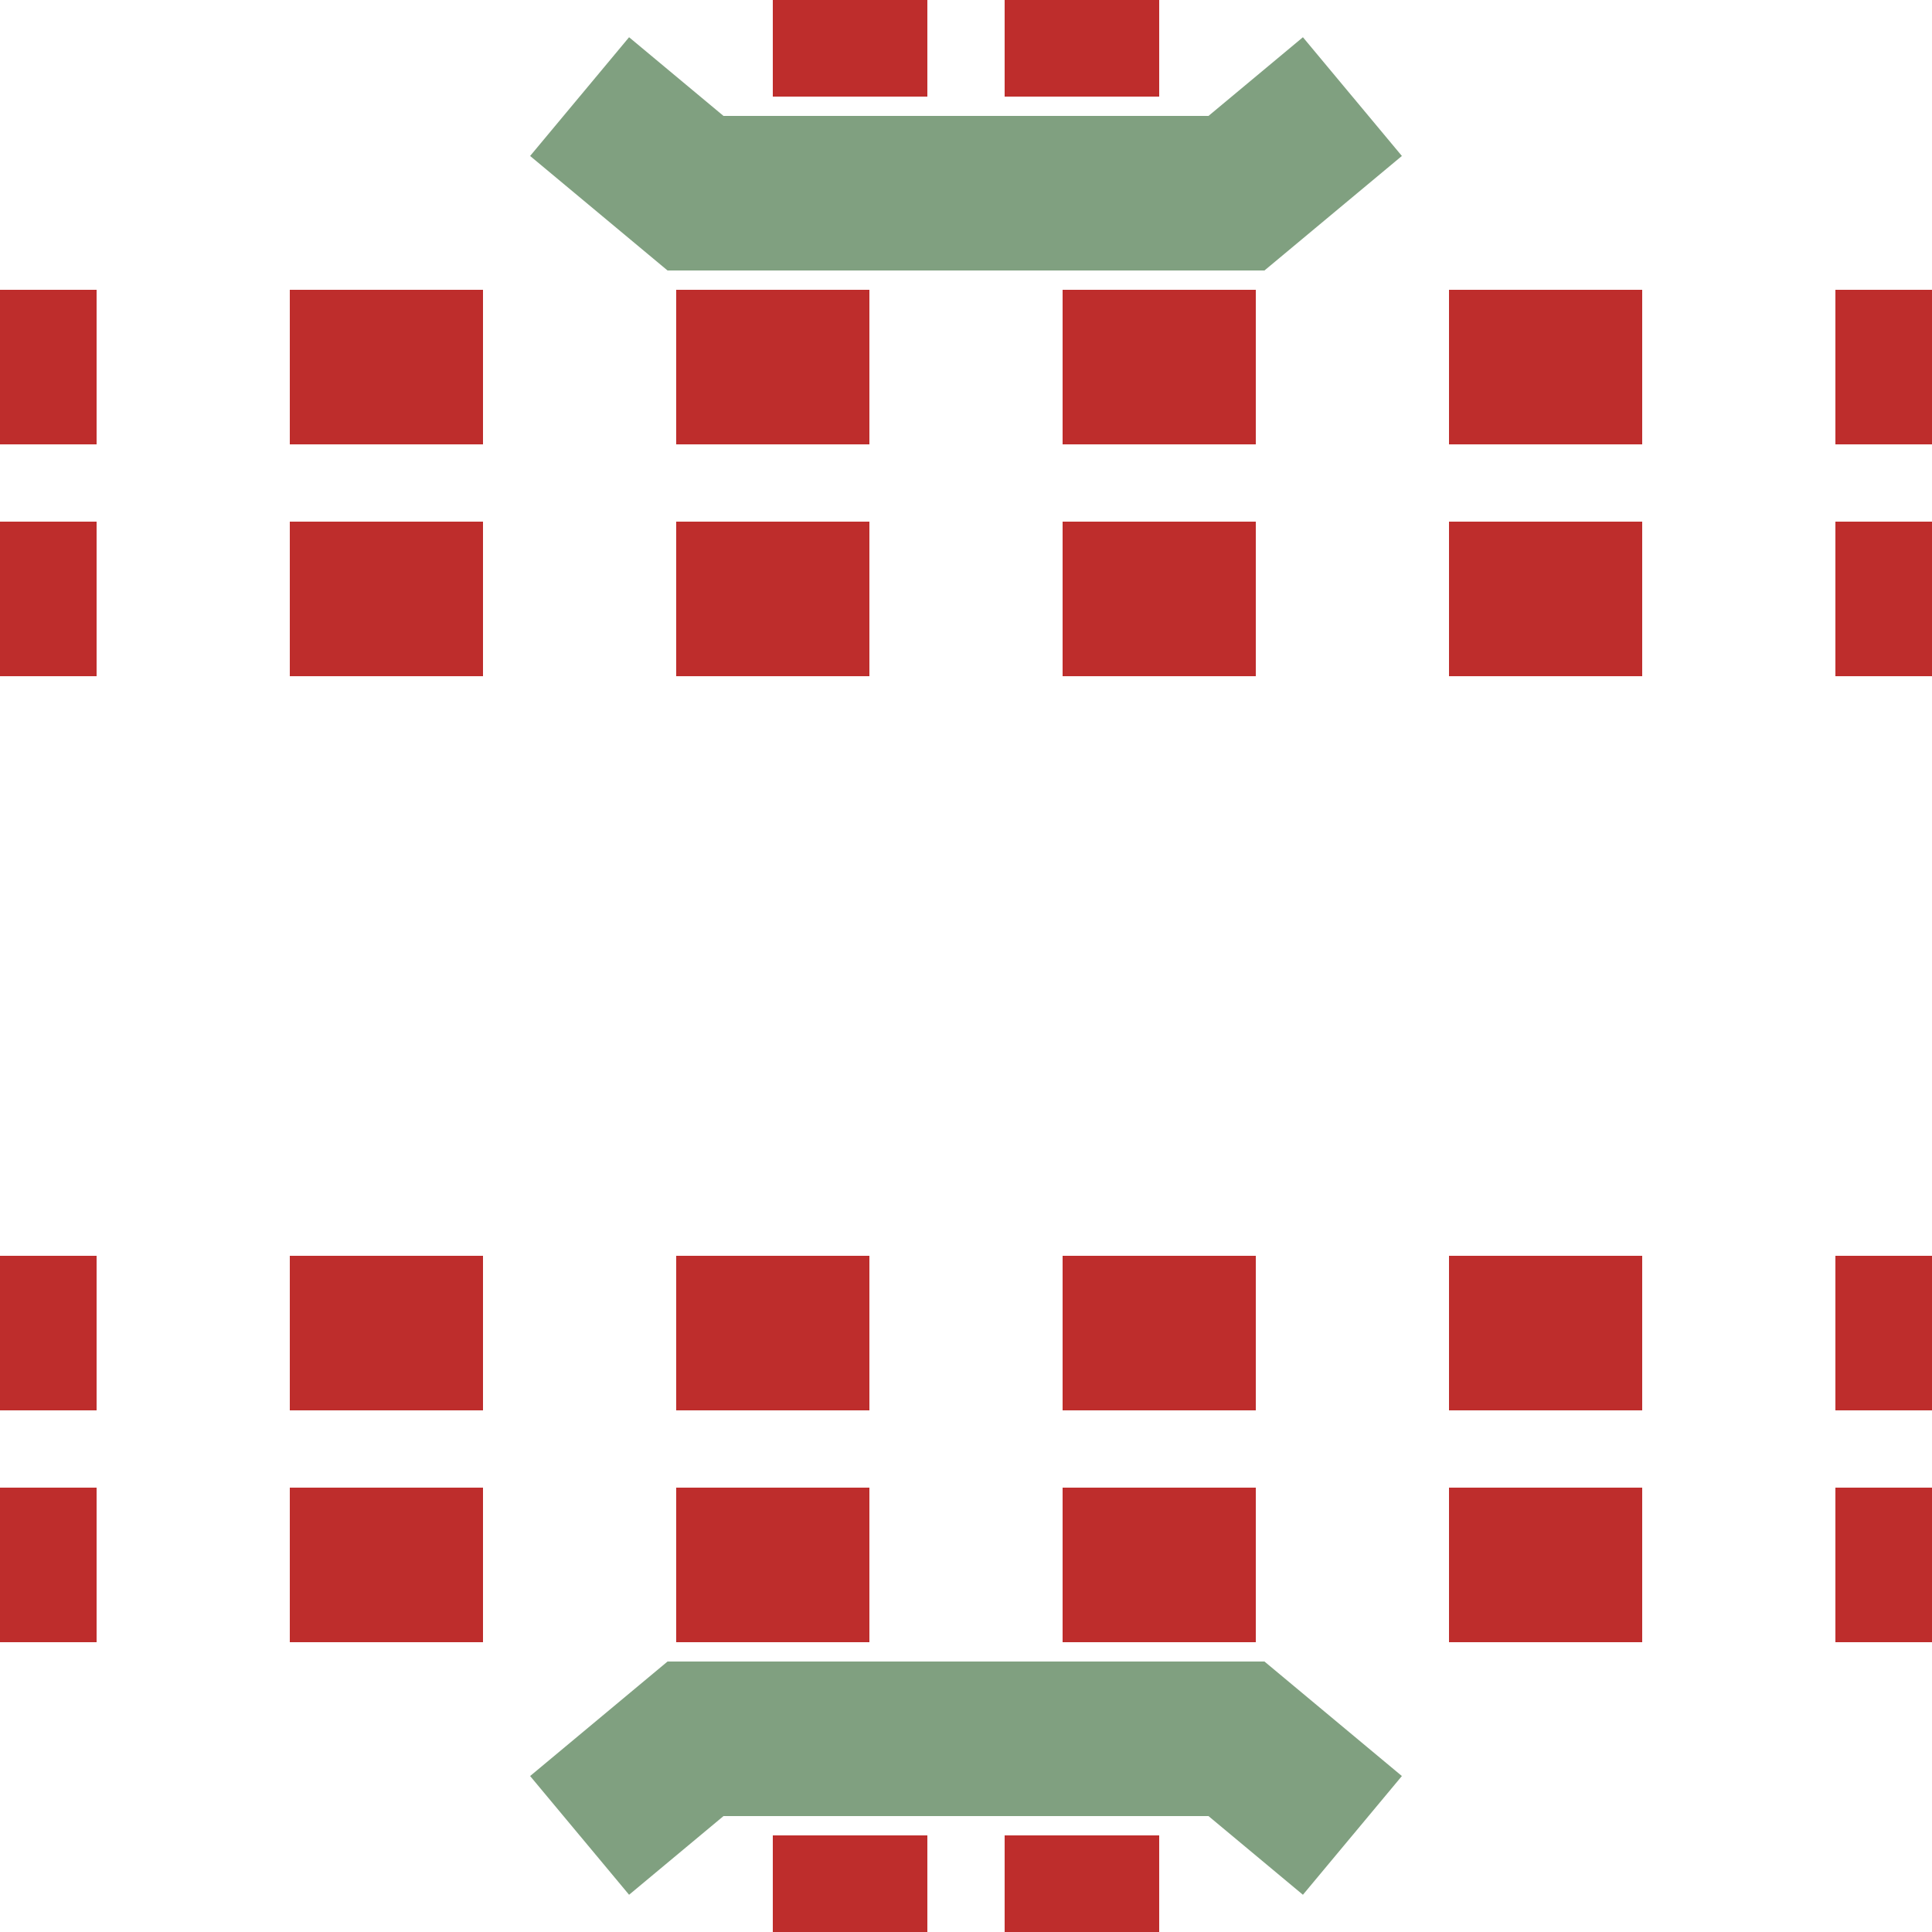
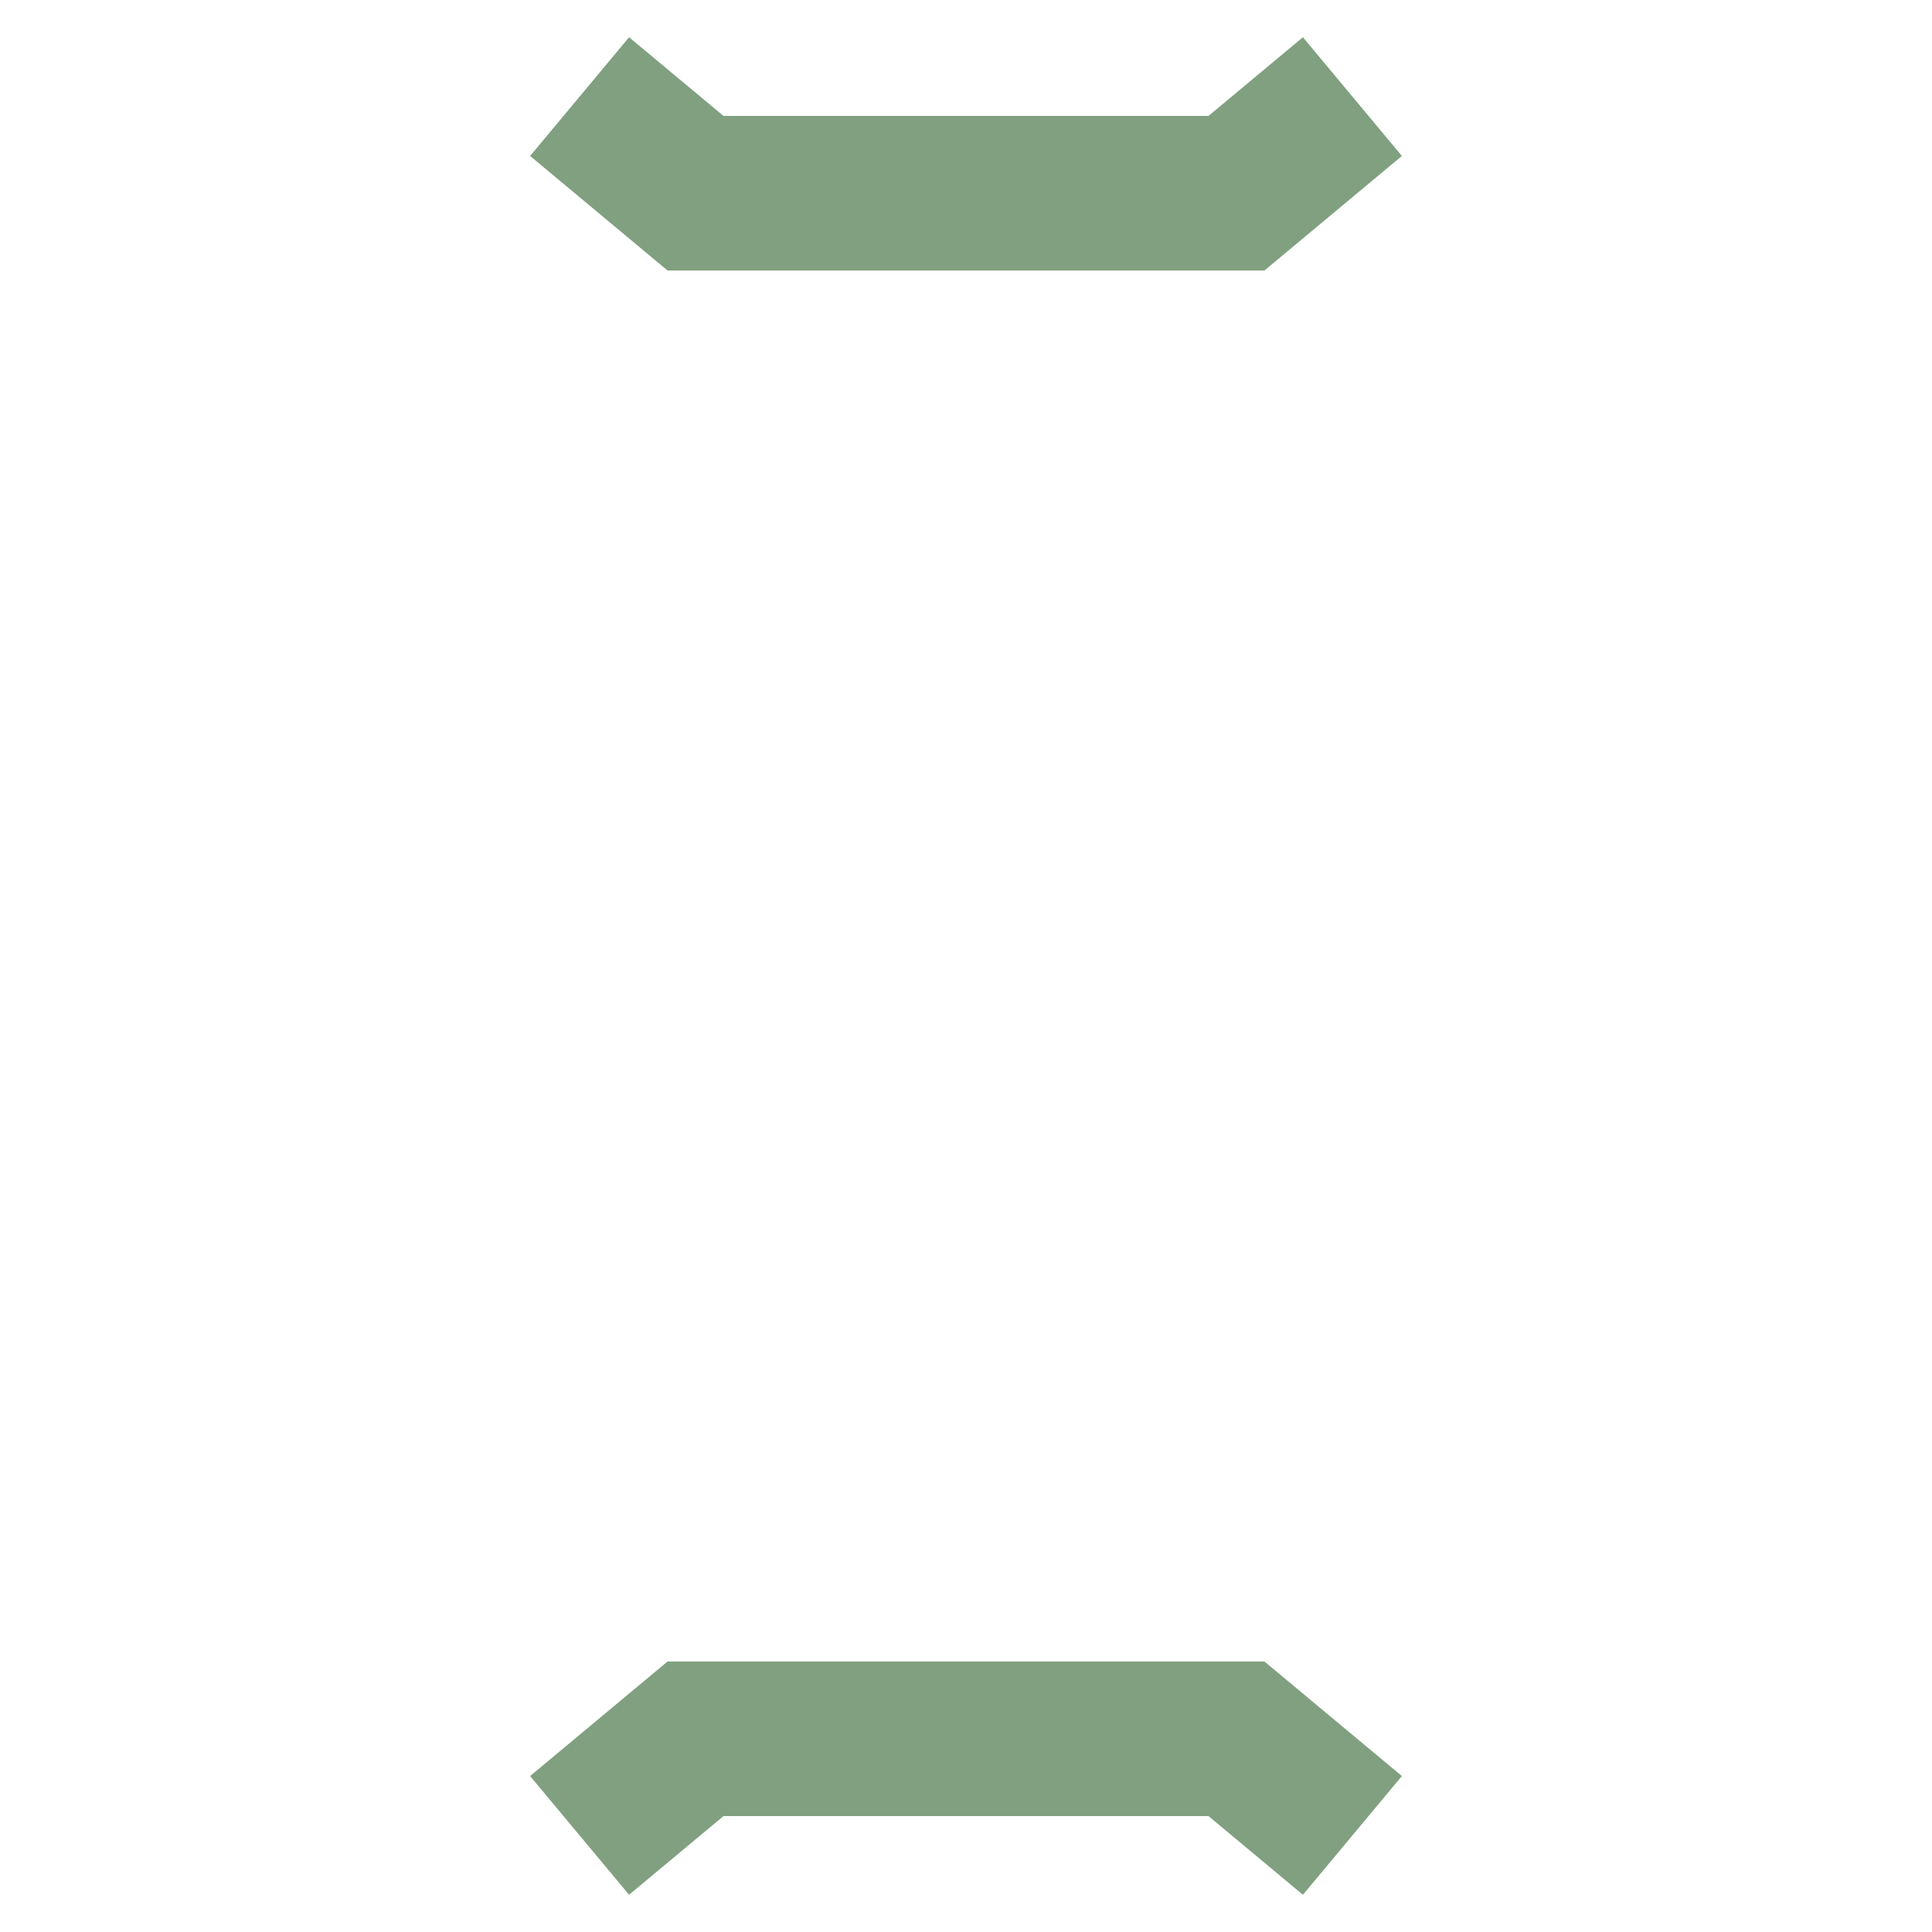
<svg xmlns="http://www.w3.org/2000/svg" width="500" height="500">
  <title>tKRZvtu</title>
  <g stroke-width="40" fill="none">
-     <path stroke="#be2d2c" d="M -25,95 H 525 M -25,155 H 525 M -25,345 H 525 M -25,405 H 525" stroke-dasharray="50" />
-     <path stroke="#be2d2c" d="M 220,-25 V 525 M 280,-25 V 525" stroke-dasharray="50,450" />
    <path stroke="#80a080" d="M 150,25 L 180,50 L 320,50 L 350,25 M 150,475 L 180,450 L 320,450 L 350,475" />
  </g>
</svg>